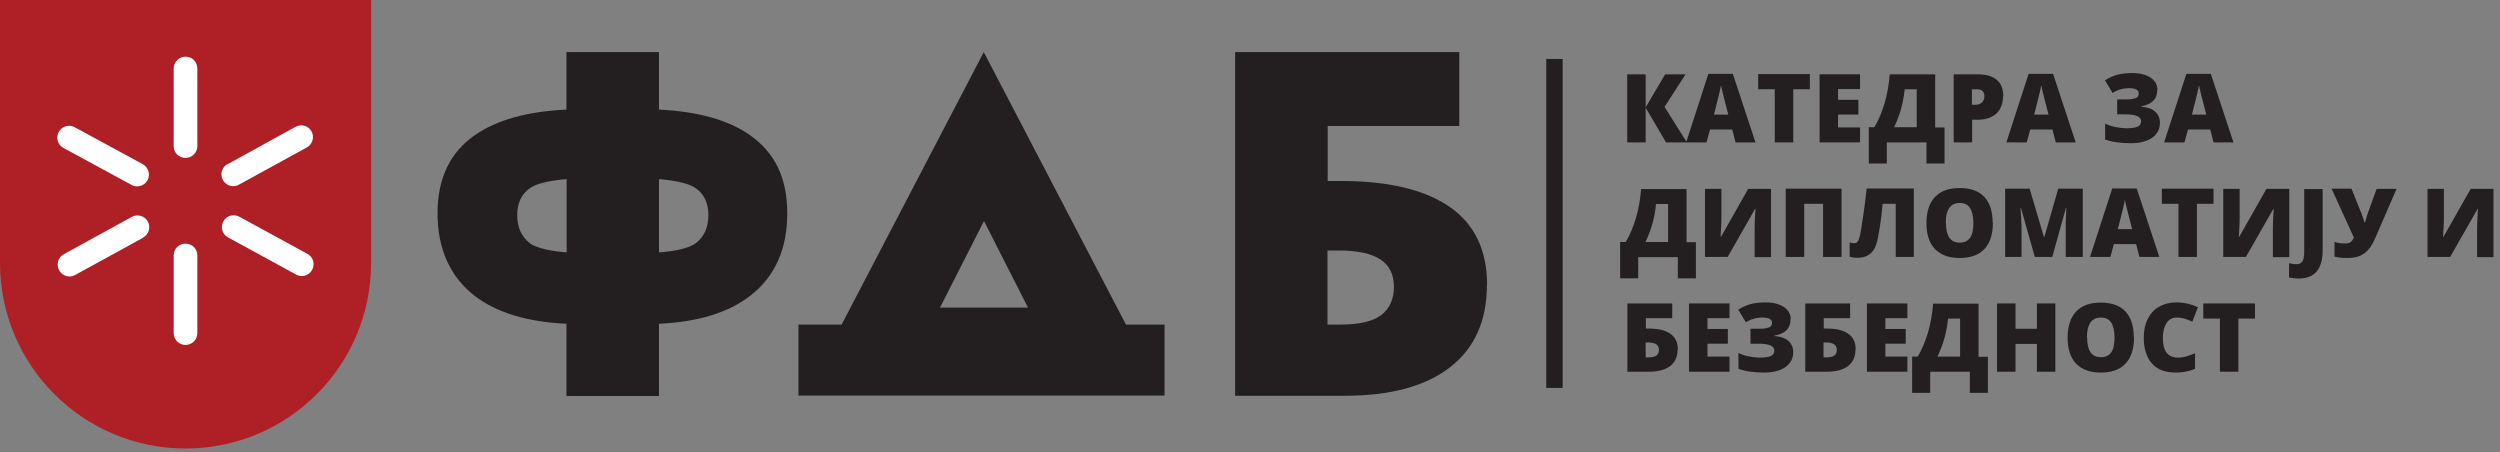
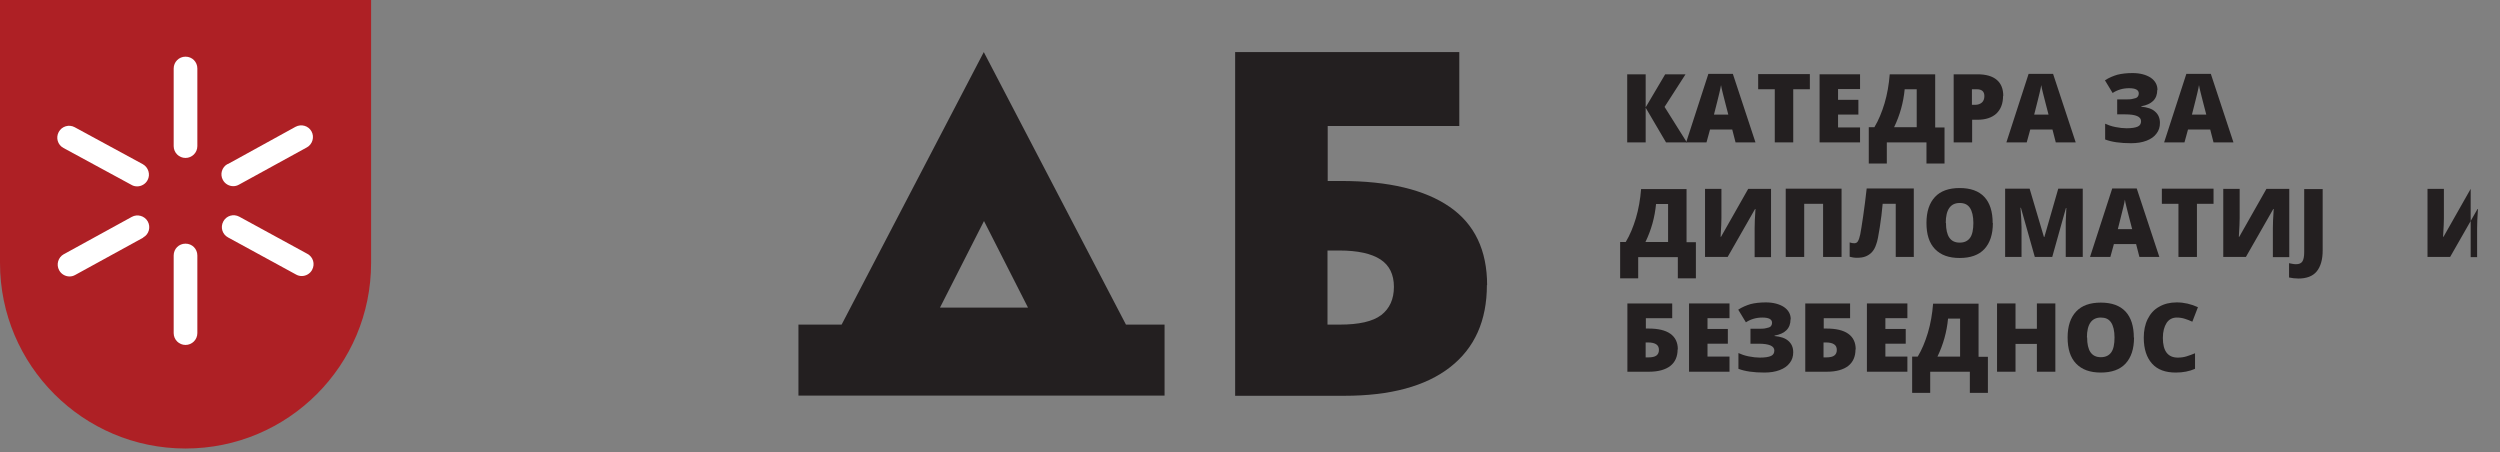
<svg xmlns="http://www.w3.org/2000/svg" width="326" height="59" viewBox="0 0 326 59" fill="none">
  <rect x="0" y="0" width="326" height="59" fill="#808080" stroke="none" />
  <g clip-path="url(#clip0_903_192)">
    <path d="M219.955 18.567H217.249L214.596 14.047V18.567H212.188V9.689H214.596V13.993L217.14 9.689H219.793L217.059 13.938L219.982 18.594L219.955 18.567Z" fill="#231F20" />
    <path d="M226.316 18.567L225.883 16.889H222.987L222.527 18.567H219.875L222.771 9.635H225.964L228.914 18.567H226.289H226.316ZM225.369 14.94L224.99 13.478C224.909 13.154 224.801 12.748 224.665 12.206C224.53 11.665 224.449 11.313 224.422 11.097C224.395 11.313 224.314 11.638 224.205 12.125C224.097 12.612 223.853 13.533 223.502 14.94H225.396H225.369Z" fill="#231F20" />
    <path d="M233.839 18.566H231.431V11.638H229.266V9.662H236.005V11.638H233.839V18.566Z" fill="#231F20" />
    <path d="M242.551 18.567H237.273V9.689H242.551V11.611H239.682V13.018H242.334V14.94H239.682V16.618H242.551V18.567Z" fill="#231F20" />
    <path d="M253.566 21.327H251.211V18.567H246.042V21.327H243.688V16.591H244.418C244.96 15.698 245.393 14.642 245.744 13.479C246.096 12.288 246.313 11.043 246.421 9.689H252.348V16.618H253.566V21.354V21.327ZM249.939 16.591V11.638H248.37C248.207 13.37 247.747 15.021 246.989 16.591H249.939Z" fill="#231F20" />
    <path d="M261.199 12.504C261.199 13.505 260.901 14.263 260.333 14.805C259.738 15.346 258.926 15.617 257.843 15.617H257.167V18.567H254.758V9.689H257.843C258.98 9.689 259.819 9.933 260.387 10.42C260.956 10.907 261.226 11.611 261.226 12.504H261.199ZM257.139 13.668H257.573C257.924 13.668 258.222 13.56 258.439 13.37C258.655 13.181 258.763 12.883 258.763 12.531C258.763 11.936 258.439 11.638 257.762 11.638H257.139V13.695V13.668Z" fill="#231F20" />
    <path d="M268.074 18.567L267.641 16.889H264.745L264.285 18.567H261.633L264.529 9.635H267.722L270.672 18.567H268.047H268.074ZM267.127 14.94L266.748 13.478C266.667 13.154 266.559 12.748 266.423 12.206C266.288 11.665 266.207 11.313 266.18 11.097C266.153 11.313 266.071 11.638 265.963 12.125C265.855 12.612 265.611 13.533 265.259 14.94H267.154H267.127Z" fill="#231F20" />
    <path d="M281.305 11.746C281.305 12.91 280.601 13.614 279.221 13.857V13.911C280.033 13.992 280.628 14.182 281.034 14.561C281.44 14.913 281.656 15.4 281.656 16.022C281.656 16.564 281.521 17.024 281.196 17.43C280.899 17.836 280.466 18.133 279.897 18.35C279.329 18.566 278.679 18.675 277.894 18.675C276.487 18.675 275.35 18.512 274.511 18.187V16.131C274.863 16.293 275.296 16.455 275.838 16.564C276.379 16.672 276.866 16.726 277.299 16.726C277.976 16.726 278.463 16.645 278.761 16.509C279.058 16.374 279.194 16.131 279.194 15.806C279.194 15.21 278.517 14.913 277.137 14.913H276.081V12.964H277.028C277.489 12.964 277.867 12.964 278.138 12.883C278.409 12.829 278.598 12.775 278.706 12.666C278.815 12.558 278.896 12.396 278.896 12.179C278.896 11.719 278.463 11.502 277.624 11.502C276.812 11.502 276.108 11.719 275.486 12.125L274.484 10.474C275.026 10.122 275.567 9.906 276.108 9.743C276.65 9.608 277.326 9.527 278.084 9.527C279.058 9.527 279.843 9.743 280.439 10.122C281.034 10.528 281.332 11.069 281.332 11.719L281.305 11.746Z" fill="#231F20" />
    <path d="M288.644 18.567L288.211 16.889H285.316L284.855 18.567H282.203L285.099 9.635H288.293L291.243 18.567H288.617H288.644ZM287.697 14.94L287.318 13.478C287.237 13.154 287.129 12.748 286.994 12.206C286.858 11.665 286.777 11.313 286.75 11.097C286.723 11.313 286.642 11.638 286.533 12.125C286.425 12.612 286.182 13.533 285.83 14.94H287.724H287.697Z" fill="#231F20" />
    <path d="M221.144 36.293H218.789V33.533H213.62V36.293H211.266V31.557H211.996C212.538 30.664 212.971 29.608 213.323 28.445C213.674 27.254 213.891 26.009 213.999 24.656H219.926V31.584H221.144V36.321V36.293ZM217.517 31.557V26.604H215.948C215.785 28.337 215.325 29.987 214.567 31.557H217.517Z" fill="#231F20" />
    <path d="M222.336 24.629H224.474V28.445C224.474 28.851 224.447 29.663 224.366 30.881H224.42L227.965 24.629H230.942V33.533H228.804V29.798C228.804 29.23 228.831 28.391 228.913 27.254H228.858L225.286 33.506H222.336V24.602V24.629Z" fill="#231F20" />
    <path d="M240.14 33.506H237.731V26.577H235.268V33.506H232.859V24.602H240.14V33.506Z" fill="#231F20" />
    <path d="M249.612 33.506H247.204V26.578H245.499C245.417 27.579 245.282 28.607 245.12 29.663C244.957 30.718 244.822 31.449 244.66 31.855C244.524 32.288 244.335 32.613 244.118 32.856C243.902 33.1 243.631 33.289 243.306 33.425C242.982 33.56 242.603 33.614 242.143 33.614C241.791 33.614 241.493 33.56 241.195 33.479V31.611C241.439 31.693 241.628 31.72 241.791 31.72C242.007 31.72 242.17 31.639 242.278 31.449C242.386 31.26 242.494 30.962 242.576 30.556C242.657 30.123 242.792 29.338 242.954 28.201C243.117 27.065 243.279 25.847 243.415 24.575H249.558V33.479L249.612 33.506Z" fill="#231F20" />
    <path d="M259.872 29.067C259.872 30.556 259.493 31.692 258.762 32.477C258.031 33.262 256.949 33.641 255.541 33.641C254.134 33.641 253.078 33.262 252.321 32.477C251.563 31.692 251.211 30.556 251.211 29.067C251.211 27.579 251.59 26.469 252.321 25.684C253.051 24.899 254.134 24.52 255.541 24.52C256.949 24.52 258.031 24.899 258.762 25.684C259.493 26.469 259.844 27.606 259.844 29.094L259.872 29.067ZM253.755 29.067C253.755 30.799 254.35 31.638 255.541 31.638C256.164 31.638 256.597 31.422 256.894 31.016C257.192 30.61 257.327 29.933 257.327 29.067C257.327 28.201 257.165 27.525 256.867 27.092C256.57 26.659 256.137 26.469 255.541 26.469C254.35 26.469 253.728 27.335 253.728 29.067H253.755Z" fill="#231F20" />
    <path d="M265.339 33.506L263.526 27.091H263.472C263.553 28.174 263.607 29.04 263.607 29.636V33.506H261.469V24.602H264.662L266.53 30.907H266.584L268.397 24.602H271.591V33.506H269.372V29.608C269.372 29.392 269.372 29.175 269.372 28.932C269.372 28.688 269.399 28.066 269.453 27.119H269.399L267.612 33.506H265.312H265.339Z" fill="#231F20" />
    <path d="M278.98 33.506L278.547 31.828H275.651L275.191 33.506H272.539L275.435 24.575H278.629L281.579 33.506H278.953H278.98ZM278.033 29.879L277.654 28.418C277.573 28.093 277.465 27.687 277.329 27.146C277.194 26.605 277.113 26.253 277.086 26.036C277.059 26.253 276.978 26.578 276.869 27.065C276.761 27.552 276.518 28.472 276.166 29.879H278.06H278.033Z" fill="#231F20" />
    <path d="M286.48 33.506H284.071V26.577H281.906V24.602H288.645V26.577H286.48V33.506Z" fill="#231F20" />
    <path d="M289.914 24.629H292.052V28.445C292.052 28.851 292.025 29.663 291.944 30.881H291.998L295.543 24.629H298.521V33.533H296.382V29.798C296.382 29.23 296.409 28.391 296.491 27.254H296.437L292.864 33.506H289.914V24.602V24.629Z" fill="#231F20" />
    <path d="M299.737 36.321C299.304 36.321 298.871 36.266 298.492 36.185V34.318C298.492 34.318 298.763 34.372 298.898 34.399C299.033 34.426 299.196 34.453 299.385 34.453C299.791 34.453 300.062 34.345 300.224 34.101C300.387 33.858 300.468 33.452 300.468 32.883V24.656H302.877V32.667C302.877 33.858 302.606 34.778 302.092 35.4C301.578 36.023 300.766 36.321 299.71 36.321H299.737Z" fill="#231F20" />
-     <path d="M305.988 33.641C305.419 33.641 304.905 33.587 304.418 33.452V31.53C304.797 31.692 305.284 31.747 305.879 31.747C306.123 31.747 306.34 31.692 306.502 31.584C306.664 31.476 306.827 31.259 306.935 30.962L304.039 24.602H306.637L307.72 27.308C307.72 27.308 307.801 27.552 307.882 27.687C307.936 27.822 307.99 27.985 308.045 28.147C308.099 28.309 308.153 28.445 308.207 28.607C308.261 28.77 308.288 28.905 308.315 29.013H308.396C308.532 28.472 308.748 27.822 309.019 27.091L309.912 24.629H312.51L309.804 30.881C309.479 31.665 309.127 32.234 308.802 32.586C308.478 32.964 308.099 33.208 307.639 33.398C307.179 33.587 306.637 33.641 305.961 33.641H305.988Z" fill="#231F20" />
-     <path d="M316.547 24.629H318.685V28.445C318.685 28.851 318.658 29.663 318.577 30.881H318.631L322.176 24.629H325.153V33.533H323.015V29.798C323.015 29.23 323.042 28.391 323.124 27.254H323.069L319.497 33.506H316.547V24.602V24.629Z" fill="#231F20" />
+     <path d="M316.547 24.629H318.685V28.445C318.685 28.851 318.658 29.663 318.577 30.881H318.631L322.176 24.629V33.533H323.015V29.798C323.015 29.23 323.042 28.391 323.124 27.254H323.069L319.497 33.506H316.547V24.602V24.629Z" fill="#231F20" />
    <path d="M218.76 45.577C218.76 46.497 218.436 47.228 217.813 47.715C217.191 48.202 216.244 48.472 215.053 48.472H212.211V39.568H218.057V41.49H214.62V42.843H214.971C216.216 42.843 217.164 43.06 217.813 43.52C218.463 43.98 218.788 44.656 218.788 45.55L218.76 45.577ZM214.593 46.605H214.917C215.432 46.605 215.783 46.524 216 46.361C216.216 46.199 216.325 45.956 216.325 45.631C216.325 45.306 216.216 45.062 215.973 44.9C215.729 44.738 215.377 44.656 214.89 44.656H214.593V46.578V46.605Z" fill="#231F20" />
    <path d="M225.528 48.472H220.25V39.568H225.528V41.49H222.659V42.897H225.311V44.819H222.659V46.497H225.528V48.446V48.472Z" fill="#231F20" />
    <path d="M233.484 41.652C233.484 42.816 232.781 43.52 231.4 43.763V43.818C232.212 43.899 232.808 44.088 233.214 44.467C233.62 44.819 233.836 45.306 233.836 45.928C233.836 46.47 233.701 46.93 233.376 47.336C233.078 47.742 232.645 48.04 232.077 48.256C231.509 48.473 230.859 48.581 230.074 48.581C228.667 48.581 227.53 48.419 226.691 48.094V46.037C227.043 46.199 227.476 46.362 228.017 46.47C228.559 46.578 229.046 46.632 229.479 46.632C230.155 46.632 230.643 46.551 230.94 46.416C231.238 46.28 231.373 46.037 231.373 45.712C231.373 45.117 230.697 44.819 229.316 44.819H228.261V42.87H229.208C229.668 42.87 230.047 42.87 230.318 42.789C230.588 42.735 230.778 42.681 230.886 42.573C230.994 42.464 231.076 42.302 231.076 42.085C231.076 41.625 230.643 41.409 229.804 41.409C228.992 41.409 228.288 41.625 227.665 42.031L226.664 40.38C227.205 40.029 227.747 39.812 228.288 39.65C228.829 39.514 229.506 39.433 230.264 39.433C231.238 39.433 232.023 39.65 232.618 40.029C233.214 40.434 233.511 40.976 233.511 41.625L233.484 41.652Z" fill="#231F20" />
    <path d="M241.956 45.577C241.956 46.497 241.631 47.228 241.009 47.715C240.386 48.202 239.439 48.472 238.248 48.472H235.406V39.568H241.252V41.49H237.815V42.843H238.167C239.412 42.843 240.359 43.06 241.009 43.52C241.658 43.98 241.983 44.656 241.983 45.55L241.956 45.577ZM237.788 46.605H238.113C238.627 46.605 238.979 46.524 239.195 46.361C239.412 46.199 239.52 45.956 239.52 45.631C239.52 45.306 239.412 45.062 239.168 44.9C238.925 44.738 238.573 44.656 238.086 44.656H237.788V46.578V46.605Z" fill="#231F20" />
    <path d="M248.723 48.472H243.445V39.568H248.723V41.49H245.854V42.897H248.506V44.819H245.854V46.497H248.723V48.446V48.472Z" fill="#231F20" />
    <path d="M259.222 51.233H256.868V48.472H251.698V51.233H249.344V46.497H250.074C250.616 45.603 251.049 44.548 251.401 43.384C251.752 42.193 251.969 40.948 252.077 39.595H258.004V46.524H259.222V51.26V51.233ZM255.596 46.497V41.544H254.026C253.863 43.276 253.403 44.927 252.646 46.497H255.596Z" fill="#231F20" />
    <path d="M268.019 48.472H265.61V44.846H262.823V48.472H260.414V39.568H262.823V42.87H265.61V39.568H268.019V48.472Z" fill="#231F20" />
    <path d="M278.278 44.007C278.278 45.495 277.899 46.632 277.168 47.417C276.437 48.202 275.355 48.581 273.947 48.581C272.54 48.581 271.485 48.202 270.727 47.417C269.969 46.632 269.617 45.495 269.617 44.007C269.617 42.518 269.996 41.409 270.727 40.624C271.458 39.839 272.54 39.46 273.947 39.46C275.355 39.46 276.437 39.839 277.168 40.624C277.899 41.409 278.251 42.545 278.251 44.034L278.278 44.007ZM272.161 44.007C272.161 45.739 272.757 46.578 273.947 46.578C274.57 46.578 275.003 46.361 275.301 45.955C275.598 45.549 275.734 44.873 275.734 44.007C275.734 43.141 275.571 42.464 275.274 42.031C274.976 41.598 274.543 41.409 273.947 41.409C272.757 41.409 272.134 42.275 272.134 44.007H272.161Z" fill="#231F20" />
    <path d="M283.85 41.409C283.282 41.409 282.822 41.652 282.524 42.112C282.226 42.573 282.037 43.222 282.037 44.061C282.037 45.766 282.686 46.632 283.985 46.632C284.391 46.632 284.77 46.578 285.122 46.47C285.474 46.362 285.853 46.226 286.232 46.064V48.094C285.501 48.419 284.662 48.581 283.715 48.581C282.362 48.581 281.333 48.202 280.629 47.417C279.926 46.632 279.547 45.523 279.547 44.034C279.547 43.114 279.709 42.302 280.061 41.598C280.413 40.895 280.9 40.353 281.55 40.002C282.199 39.623 282.957 39.433 283.85 39.433C284.797 39.433 285.718 39.65 286.611 40.056L285.88 41.95C285.555 41.788 285.23 41.679 284.906 41.571C284.581 41.463 284.229 41.409 283.85 41.409Z" fill="#231F20" />
-     <path d="M291.886 48.472H289.478V41.544H287.312V39.568H294.052V41.544H291.886V48.472Z" fill="#231F20" />
-     <path d="M203.771 7.686H201.633V50.583H203.771V7.686Z" fill="#231F20" />
    <path d="M0 0V34.291C0 47.633 10.826 58.486 24.195 58.486C37.565 58.486 48.391 47.66 48.391 34.291V0H0Z" fill="#AE2025" />
    <path d="M7.657 17.213C8.063 16.455 9.01 16.184 9.741 16.59L18.618 21.408C19.349 21.814 19.646 22.761 19.24 23.492C18.97 24.006 18.428 24.304 17.887 24.304C17.644 24.304 17.373 24.25 17.157 24.114L8.279 19.297C7.522 18.891 7.251 17.971 7.657 17.213Z" fill="white" />
    <path d="M18.674 30.989L9.796 35.86C9.553 35.996 9.309 36.05 9.066 36.05C8.524 36.05 7.983 35.752 7.712 35.238C7.306 34.507 7.577 33.56 8.308 33.154L17.185 28.282C17.916 27.876 18.863 28.147 19.269 28.878C19.675 29.608 19.431 30.556 18.674 30.962V30.989Z" fill="white" />
    <path d="M25.734 43.438C25.734 44.304 25.03 44.981 24.191 44.981C23.352 44.981 22.648 44.304 22.648 43.438V33.316C22.648 32.45 23.325 31.773 24.191 31.773C25.057 31.773 25.734 32.45 25.734 33.316V43.438Z" fill="white" />
    <path d="M25.734 19.053C25.734 19.919 25.03 20.596 24.191 20.596C23.352 20.596 22.648 19.919 22.648 19.053V8.931C22.648 8.092 23.325 7.389 24.191 7.389C25.057 7.389 25.734 8.065 25.734 8.931V19.053Z" fill="white" />
    <path d="M29.686 21.408L38.536 16.536C39.294 16.13 40.214 16.401 40.62 17.132C41.026 17.862 40.755 18.81 40.024 19.215L31.147 24.087C30.904 24.222 30.66 24.277 30.416 24.277C29.875 24.277 29.334 23.979 29.063 23.465C28.657 22.734 28.928 21.787 29.686 21.381V21.408Z" fill="white" />
    <path d="M40.701 35.184C40.431 35.698 39.889 35.995 39.348 35.995C39.105 35.995 38.861 35.941 38.617 35.806L29.74 30.962C28.983 30.555 28.712 29.635 29.118 28.878C29.524 28.12 30.444 27.849 31.202 28.255L40.079 33.1C40.837 33.505 41.107 34.426 40.701 35.184Z" fill="white" />
    <path d="M146.825 42.328L128.286 6.793L109.747 42.328H104.117V51.584H151.859V42.328H146.798H146.825ZM122.575 40.109L128.313 28.823L134.05 40.109H122.575Z" fill="#231F20" />
    <path d="M193.892 37.159C193.892 41.814 192.295 45.387 189.101 47.877C185.908 50.367 181.307 51.611 175.298 51.611H161.062V6.793H190.292V16.428H173.133V23.6H174.865C181.09 23.6 185.799 24.737 189.047 26.983C192.295 29.229 193.919 32.639 193.919 37.186L193.892 37.159ZM173.106 42.328H174.703C177.22 42.328 179.006 41.922 180.116 41.083C181.198 40.244 181.767 39.027 181.767 37.403C181.767 35.779 181.171 34.588 180.008 33.83C178.844 33.072 177.058 32.666 174.649 32.666H173.106V42.328Z" fill="#231F20" />
-     <path d="M97.787 17.619C94.972 15.643 91.02 14.533 85.932 14.29V6.793H73.862V14.29C68.746 14.533 64.768 15.643 61.926 17.619C58.678 19.865 57.055 23.275 57.055 27.822C57.055 32.369 58.651 36.05 61.845 38.539C64.714 40.759 68.719 41.977 73.862 42.22V51.639H85.932V42.22C91.047 41.977 95.026 40.759 97.868 38.539C101.061 36.05 102.658 32.477 102.658 27.822C102.658 23.167 101.034 19.892 97.787 17.619ZM69.098 31.719C68.016 30.88 67.447 29.662 67.447 28.038C67.447 26.415 68.043 25.224 69.207 24.466C70.127 23.843 72.157 23.492 73.889 23.356V32.91C72.048 32.775 69.991 32.396 69.098 31.719ZM90.723 31.719C89.83 32.396 87.773 32.802 85.932 32.91V23.356C87.664 23.492 89.667 23.843 90.614 24.466C91.778 25.224 92.374 26.442 92.374 28.038C92.374 29.635 91.832 30.88 90.723 31.719Z" fill="#231F20" />
  </g>
  <defs>
    <clipPath id="clip0_903_192">
      <rect width="325.151" height="58.459" fill="white" />
    </clipPath>
  </defs>
</svg>